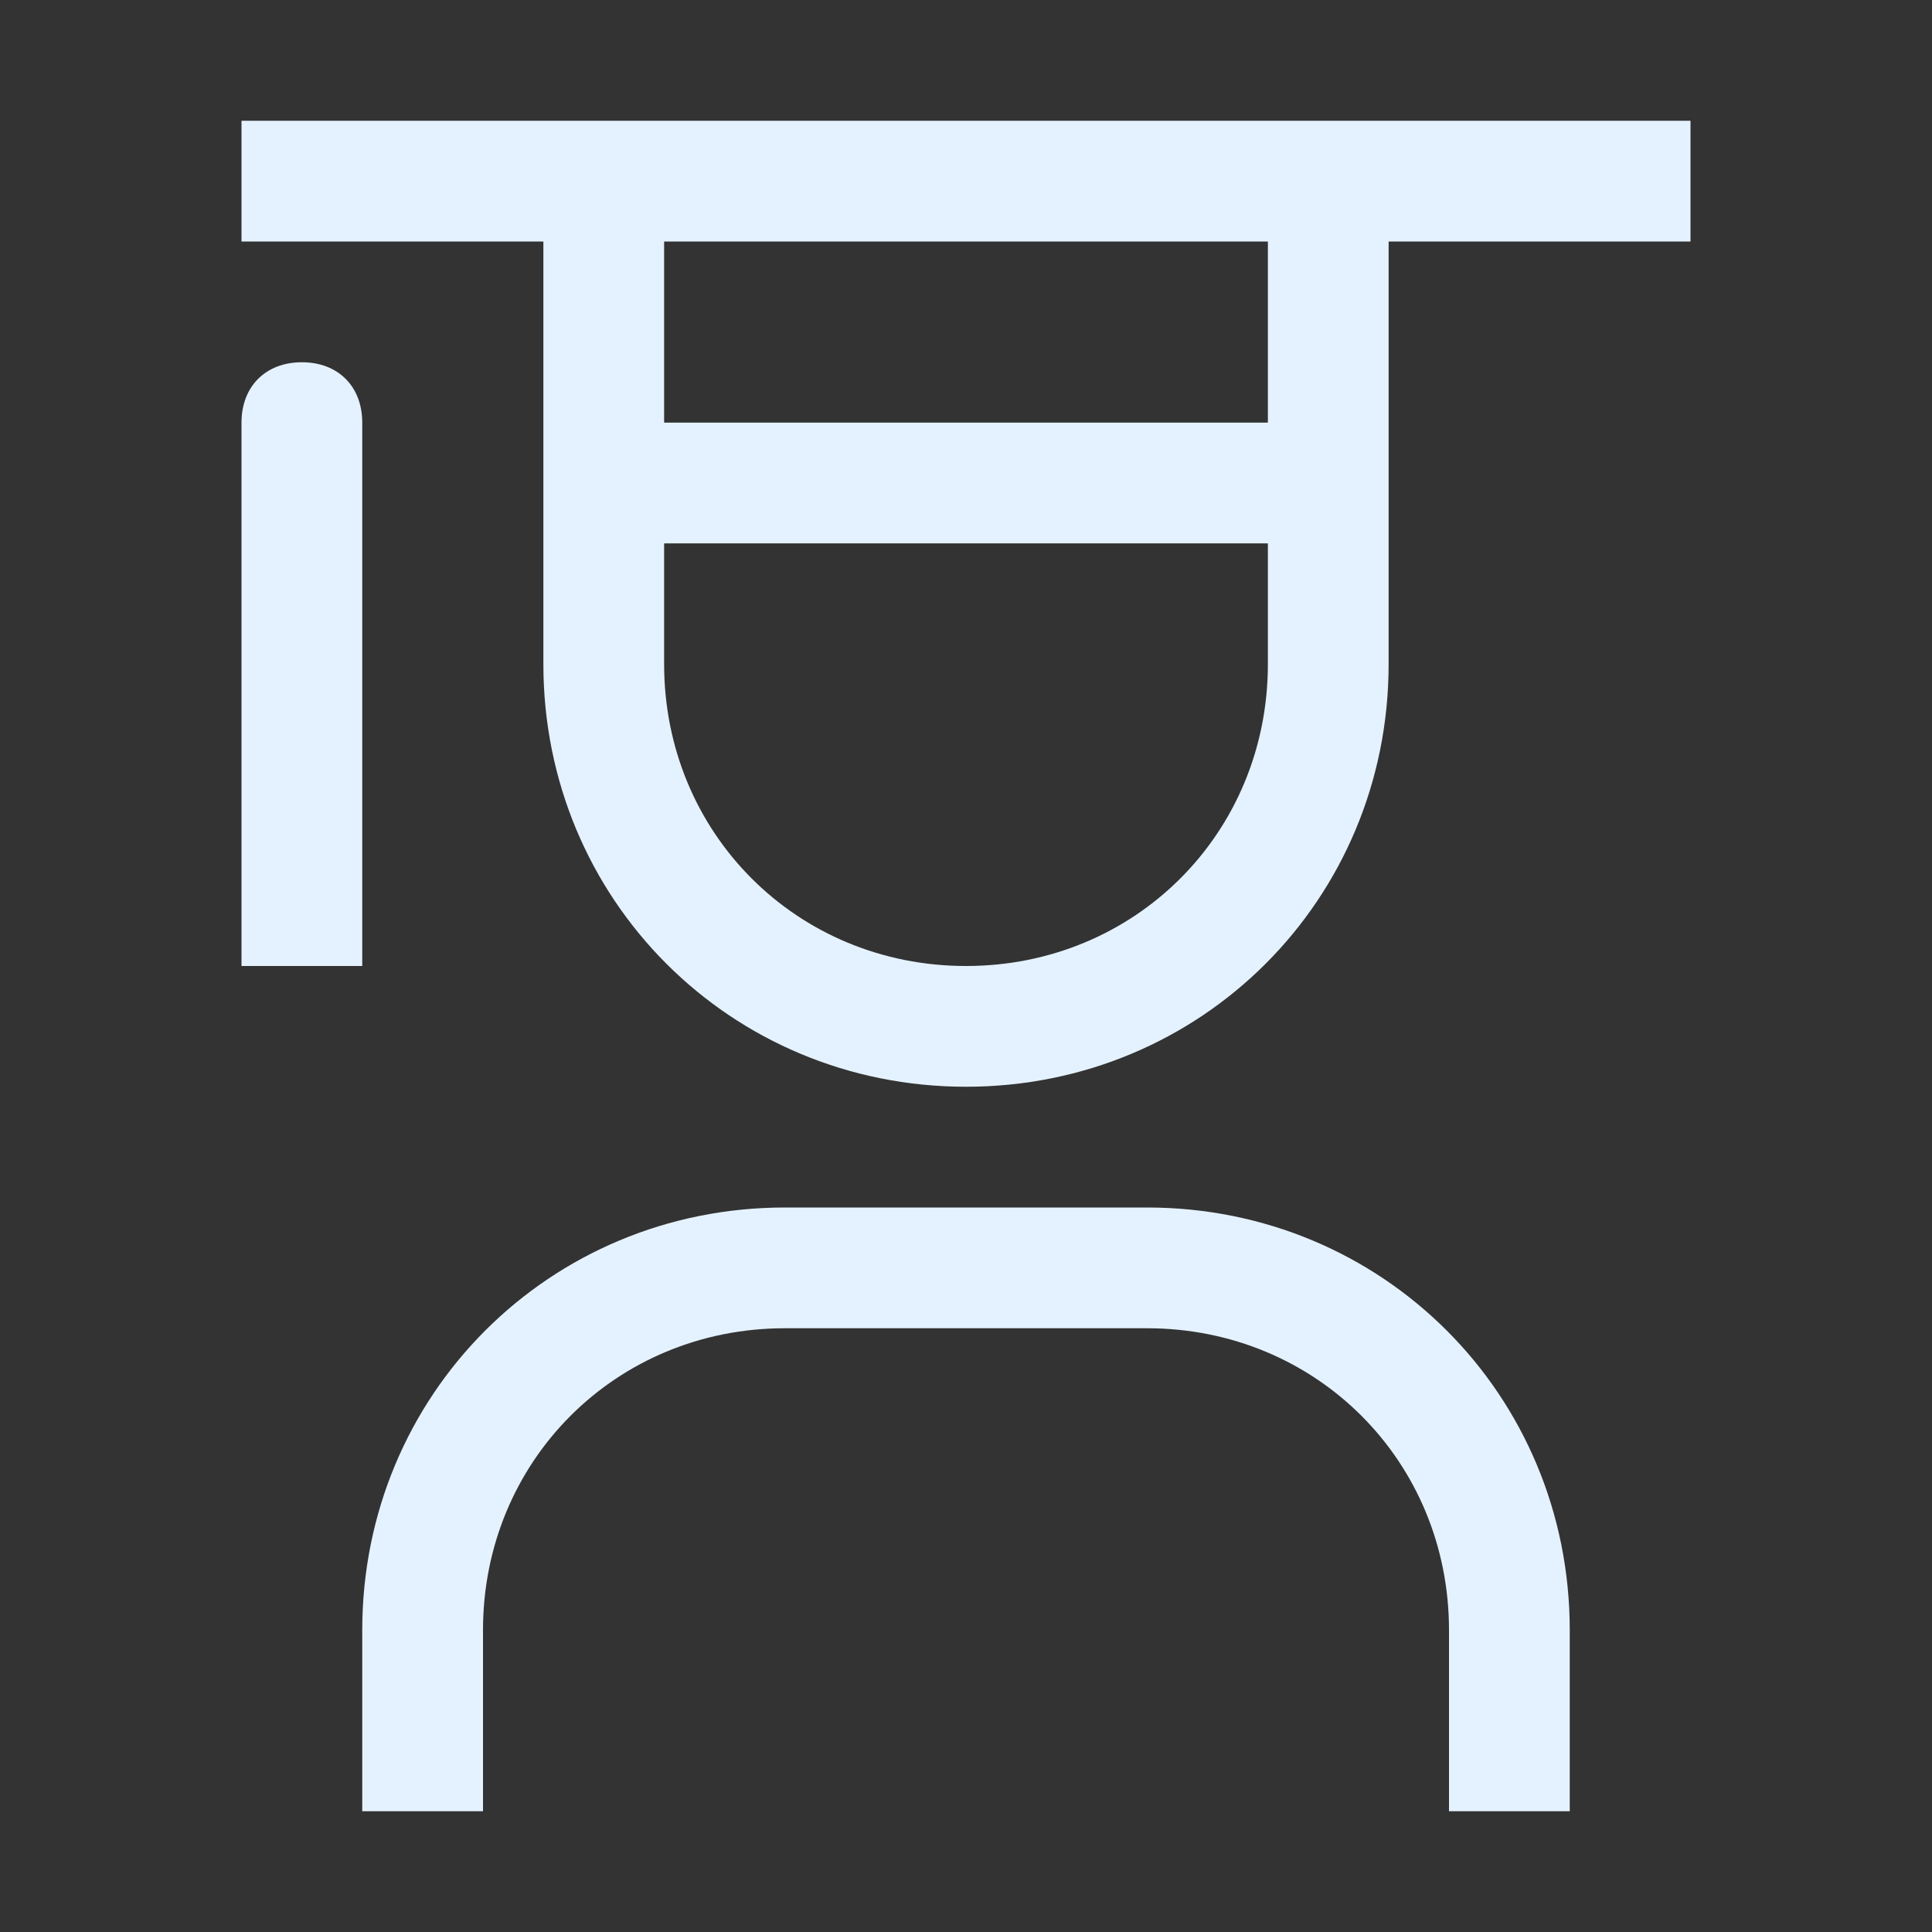
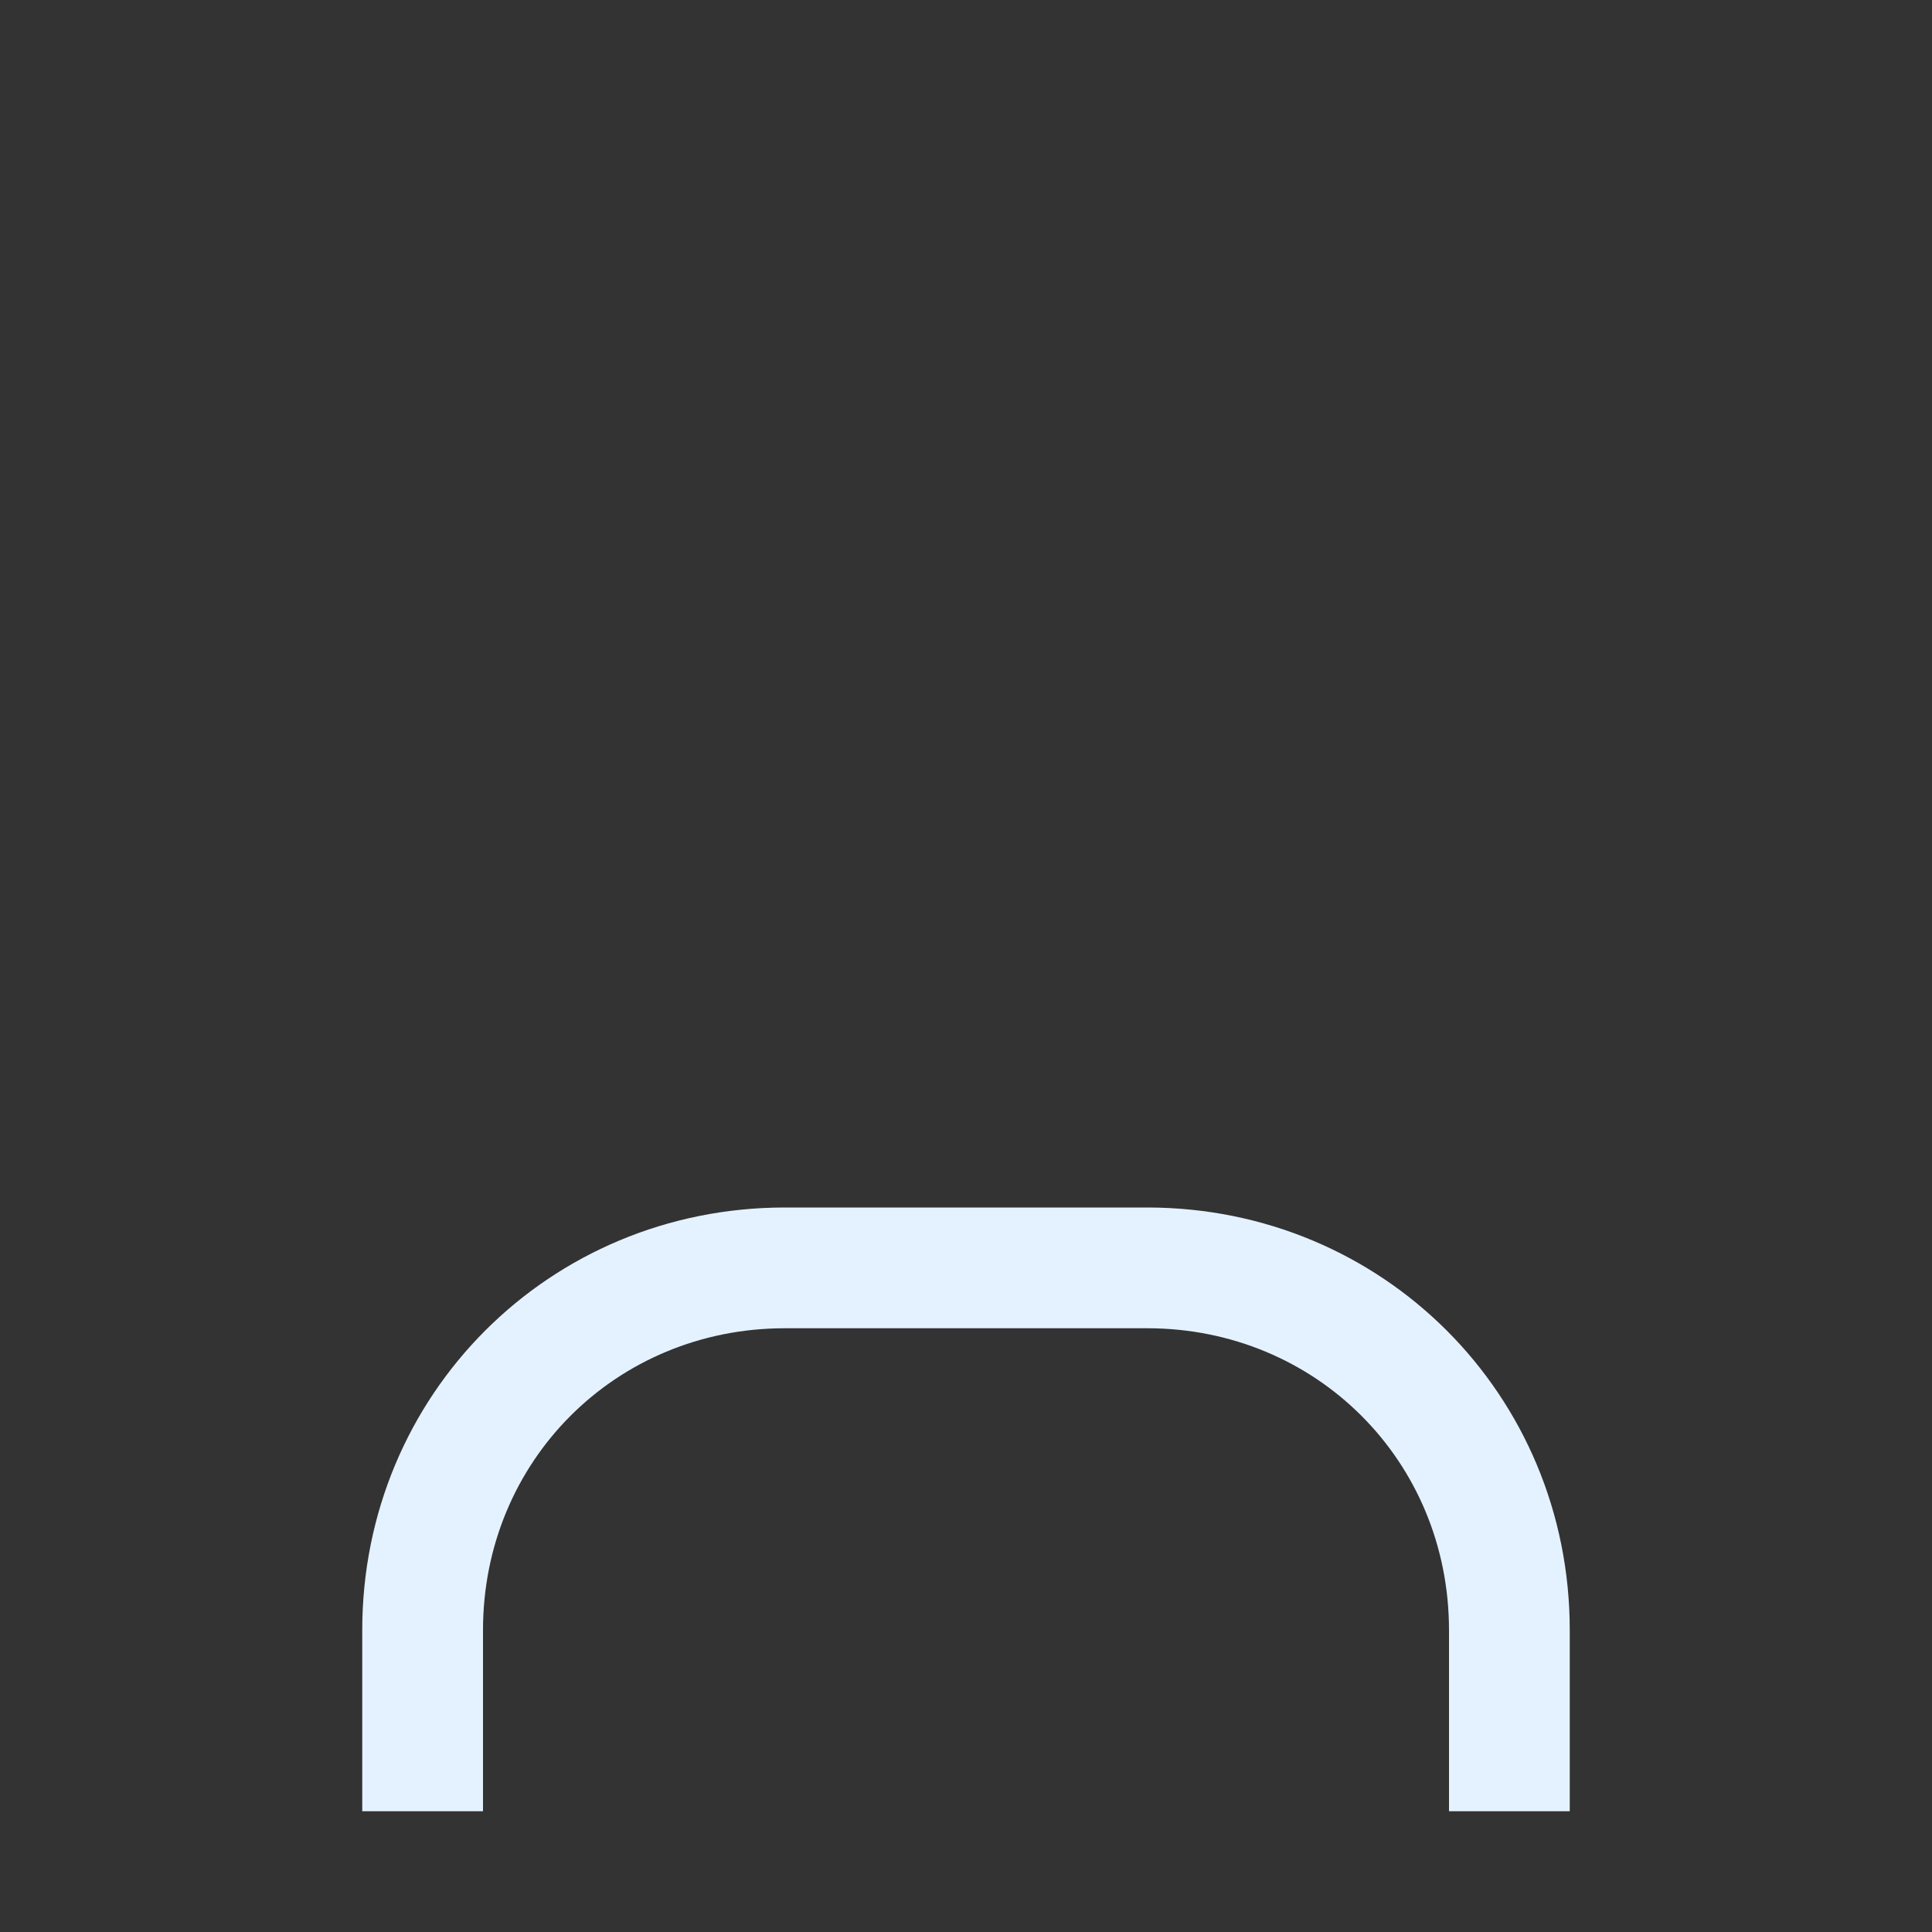
<svg xmlns="http://www.w3.org/2000/svg" version="1.1" id="icon" x="0px" y="0px" viewBox="0 0 32 32" style="enable-background:new 0 0 32 32;" xml:space="preserve">
  <rect x="0" y="0" width="32" height="32" fill="#333333" stroke="none" />
  <style type="text/css">
	.st0{fill:#E4F2FF;}
	.st1{fill:none;}
</style>
  <path class="st0" d="M26,30h-2v-3c0-2.8-2.2-5-5-5h-6c-2.8,0-5,2.2-5,5v3H6v-3c0-3.9,3.1-7,7-7h6c3.9,0,7,3.1,7,7V30z" />
-   <path class="st0" d="M5,6C4.4,6,4,6.4,4,7v9h2V7C6,6.4,5.6,6,5,6z" />
-   <path class="st0" d="M4,2v2h5v7c0,3.9,3.1,7,7,7s7-3.1,7-7V4h5V2H4z M11,4h10v3H11V4z M16,16c-2.8,0-5-2.2-5-5V9h10v2  C21,13.8,18.8,16,16,16z" />
  <rect id="_Transparent_Rectangle_" y="0" class="st1" width="32" height="32" />
</svg>